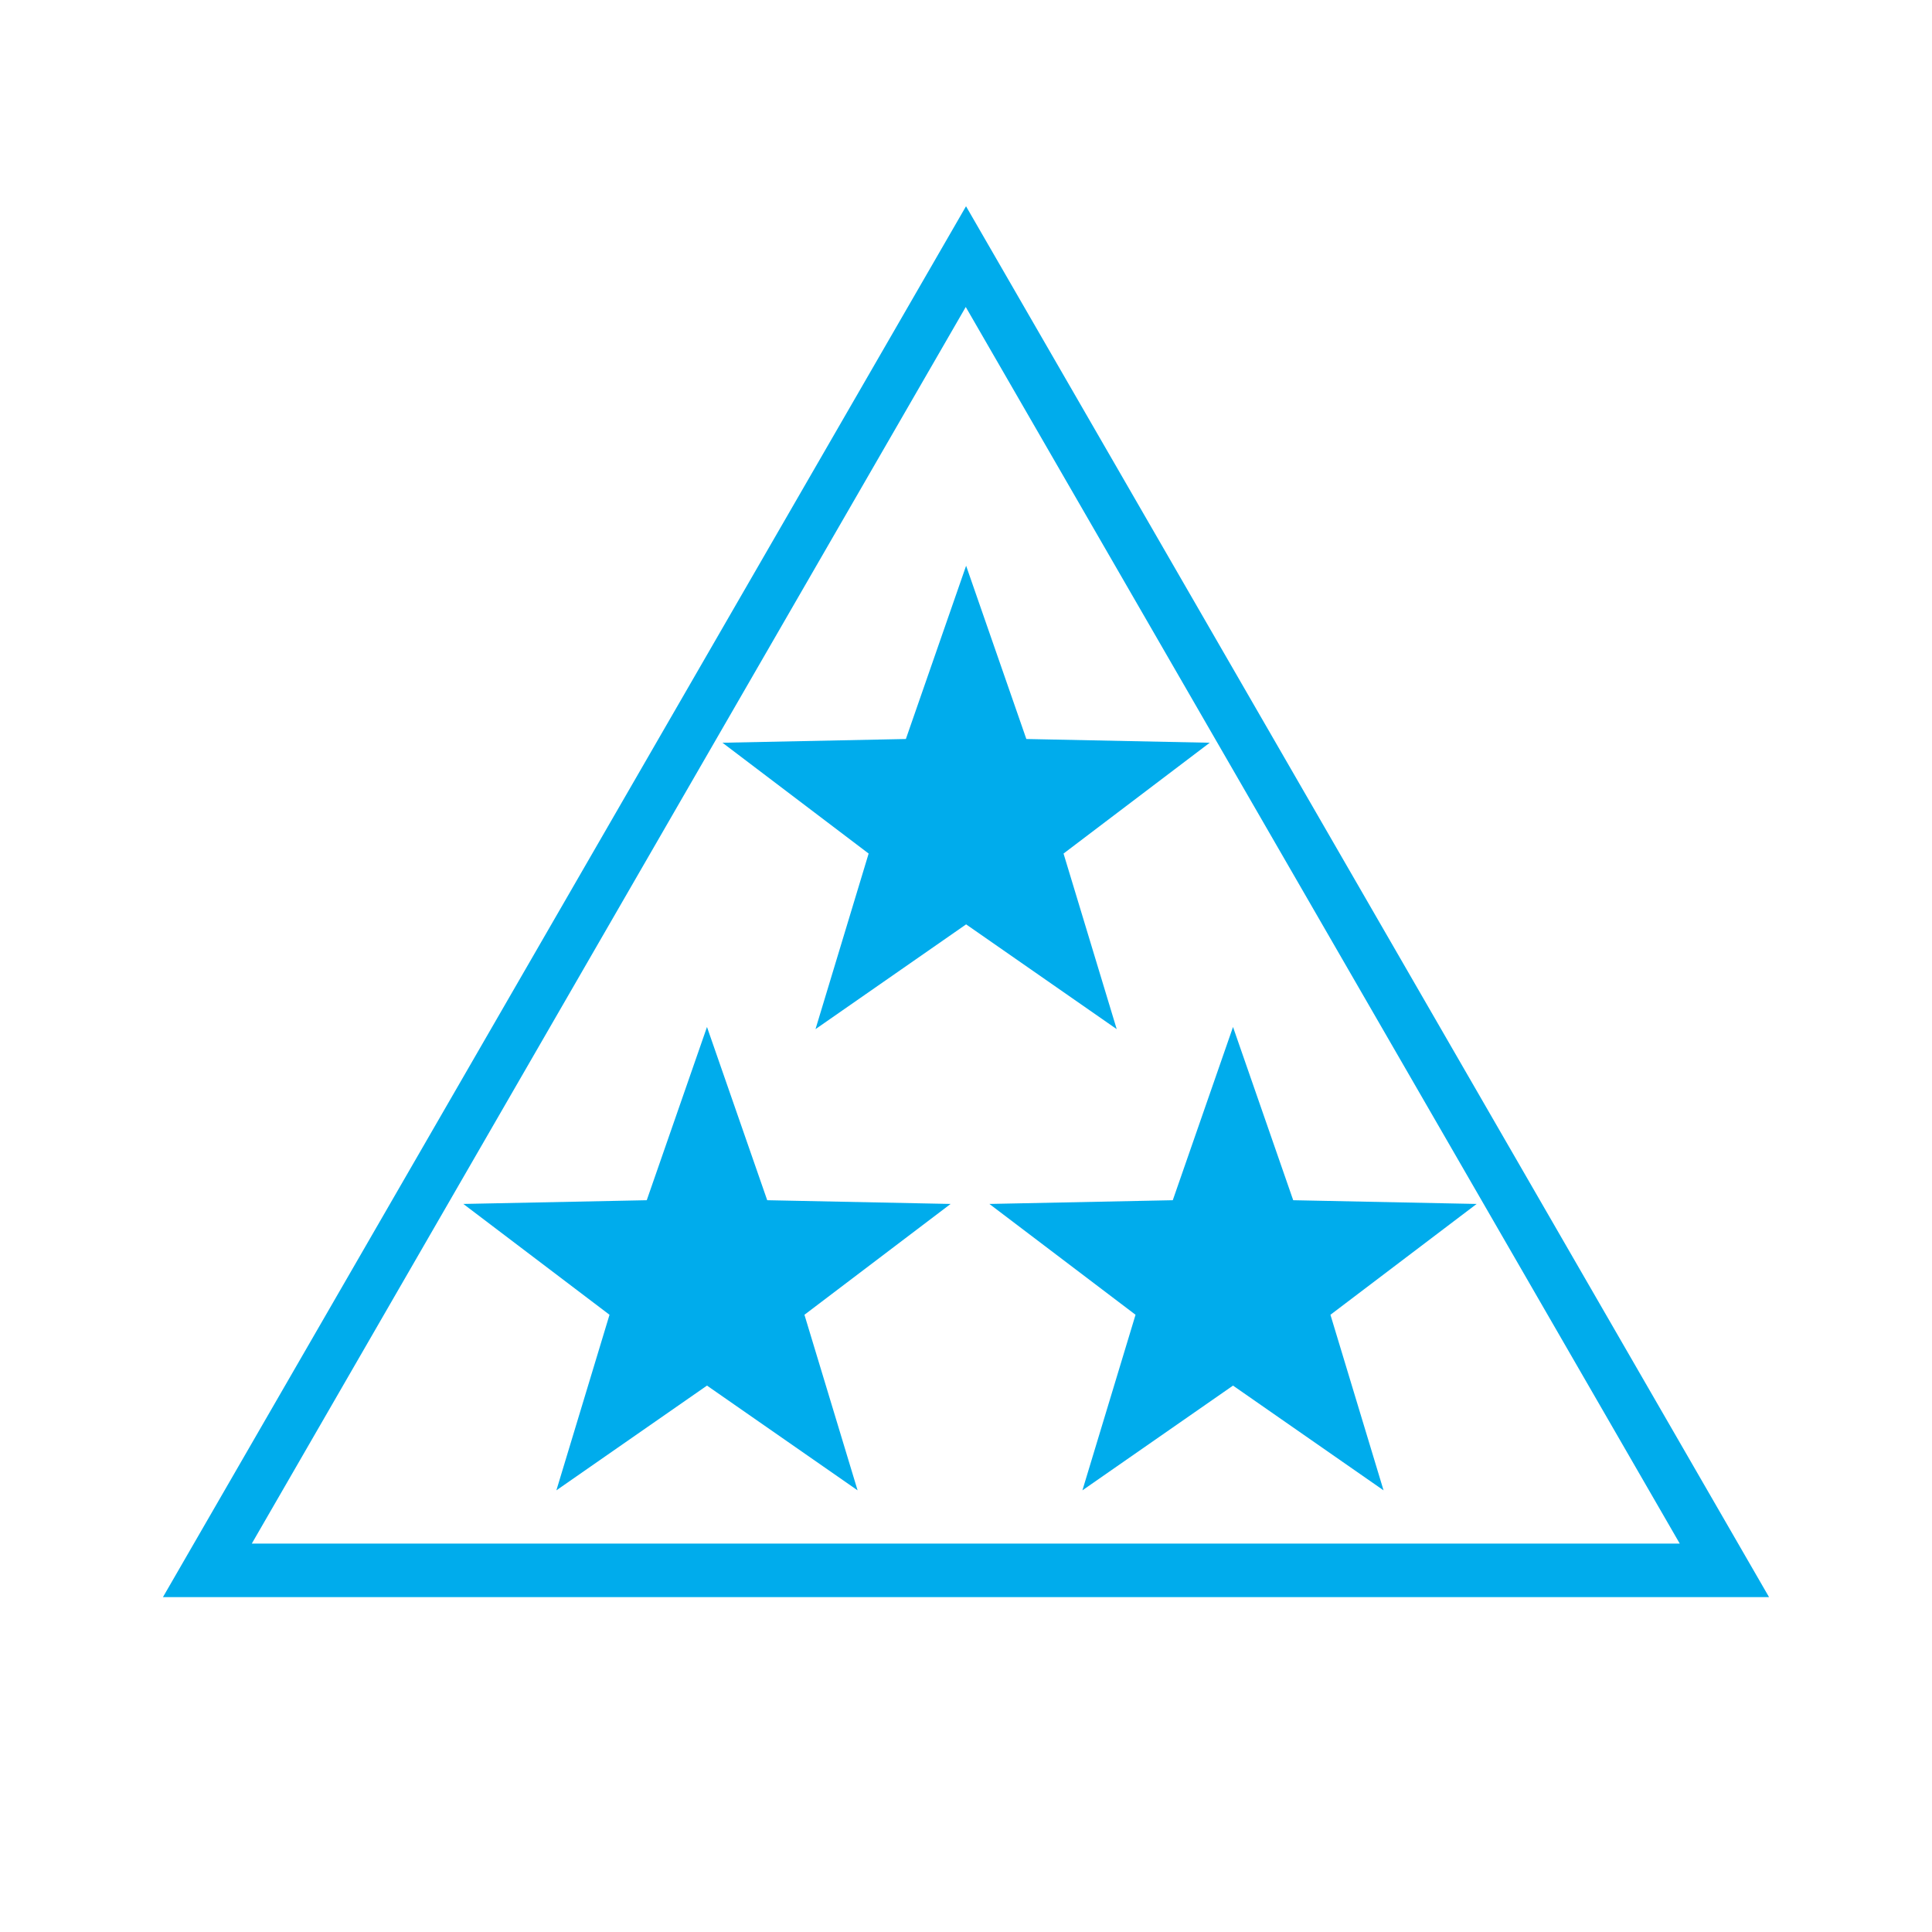
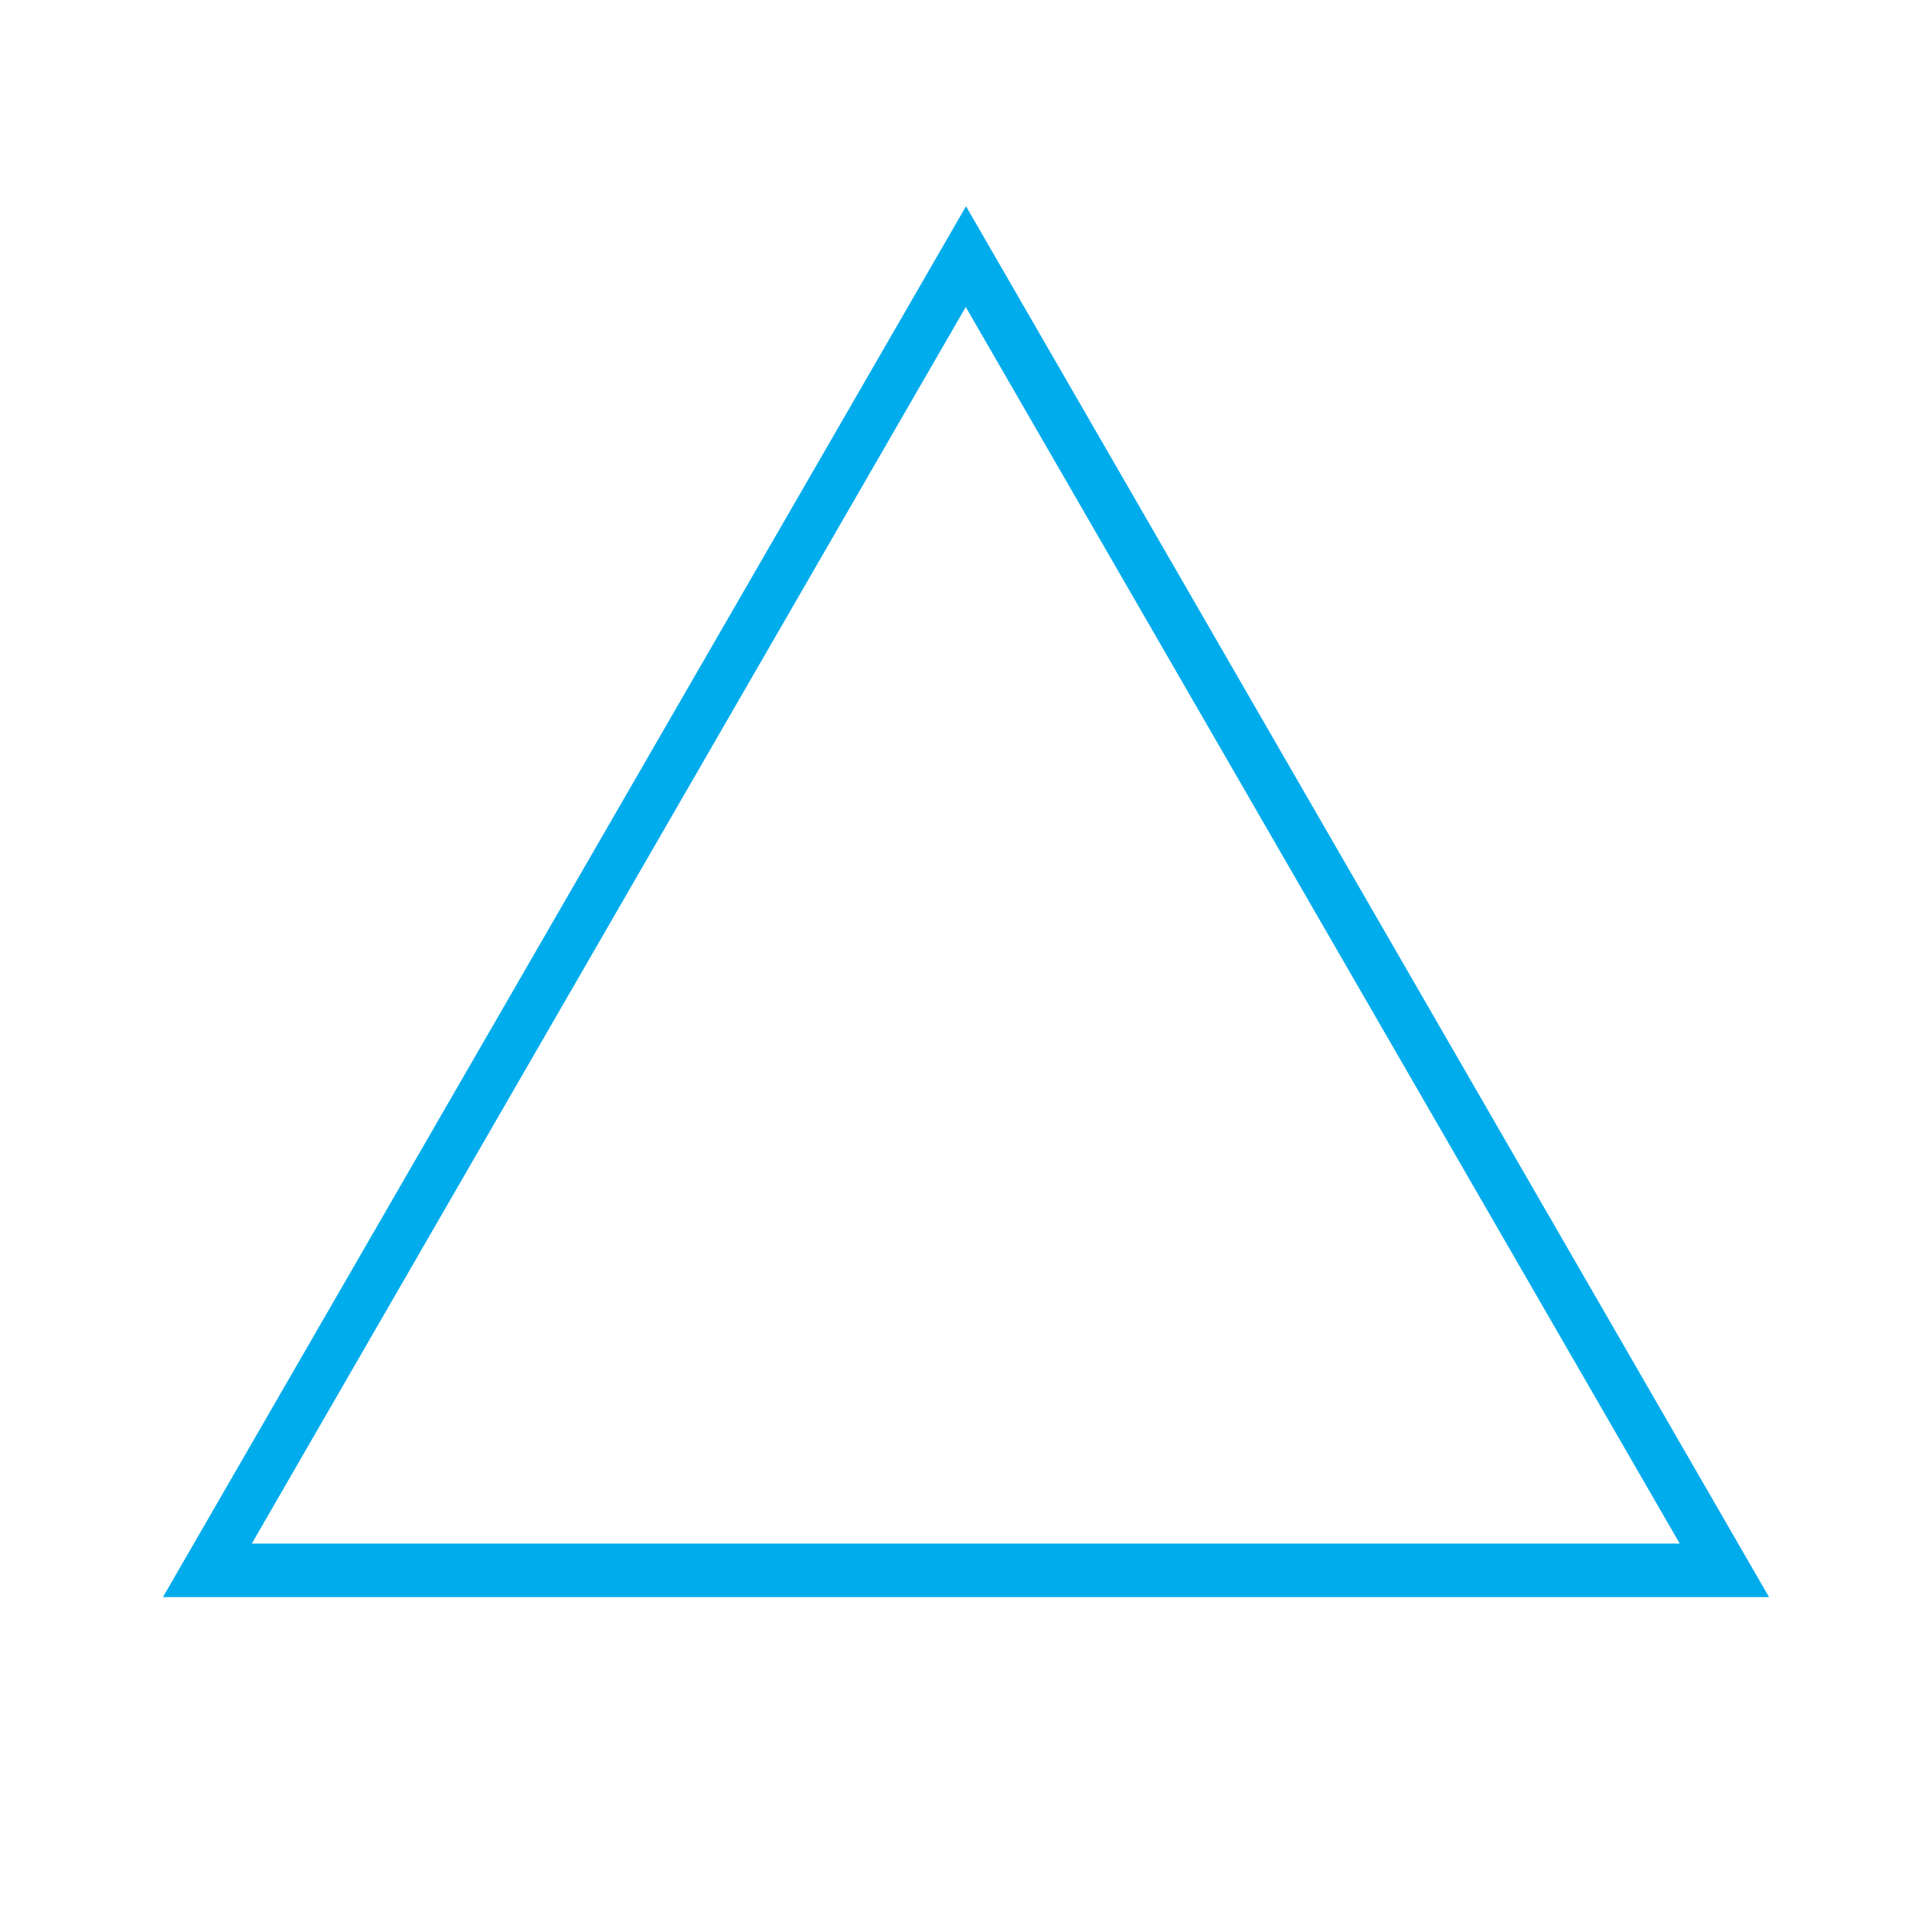
<svg xmlns="http://www.w3.org/2000/svg" width="2500" height="2500" viewBox="0 0 192.756 192.756">
  <g fill-rule="evenodd" clip-rule="evenodd">
-     <path fill="#fff" d="M0 0h192.756v192.756H0V0z" />
    <path d="M96.38 20.578l80.118 138.768H16.257L96.38 20.578zM25.123 154.002h142.465L96.353 30.627l-71.23 123.375z" fill="#00acec" />
-     <path fill="#00acec" d="M96.389 92.224l-15.026 10.453 5.301-17.518-14.582-11.056 18.297-.373 6.01-17.285 6.009 17.285 18.297.373-14.586 11.056 5.305 17.518-15.025-10.453zM70.536 138.241L55.51 148.692l5.301-17.517-14.583-11.057 18.298-.372 6.01-17.284 6.009 17.284 18.297.372-14.583 11.057 5.302 17.517-15.025-10.451zM123.018 138.241l-15.026 10.451 5.301-17.517-14.582-11.057 18.297-.372 6.01-17.284 6.005 17.284 18.301.372-14.586 11.057 5.299 17.517-15.019-10.451z" />
  </g>
</svg>